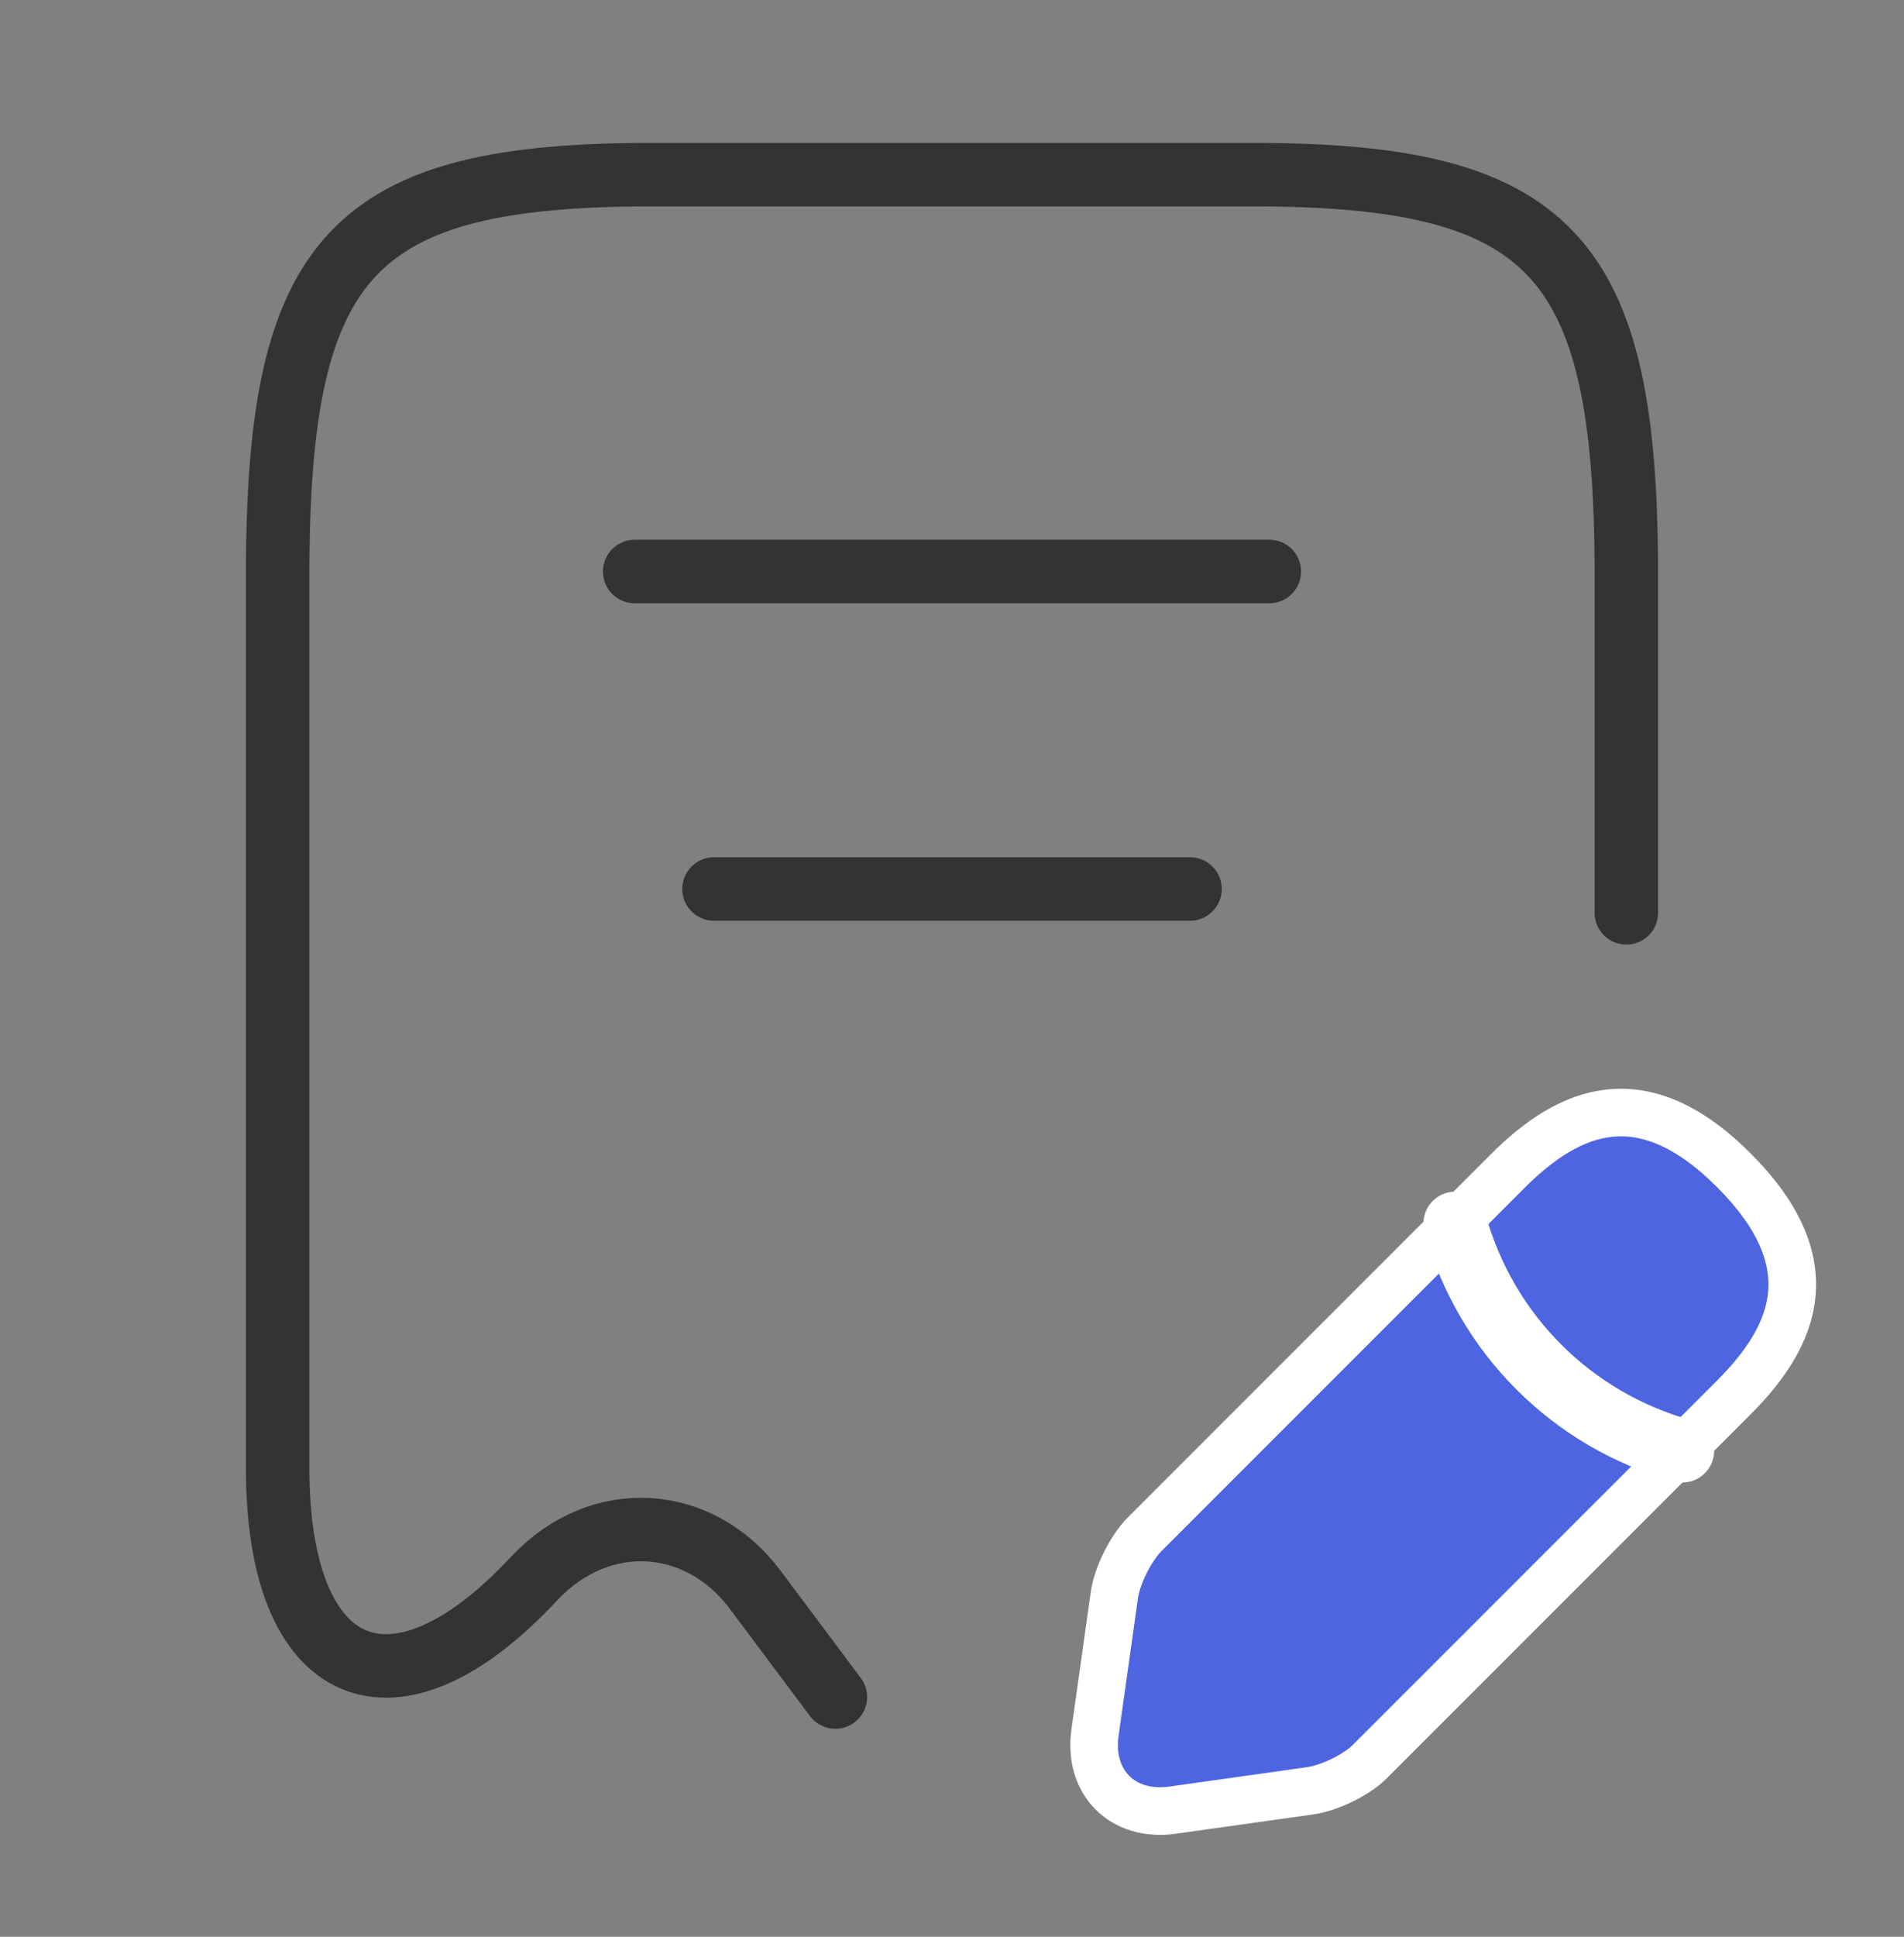
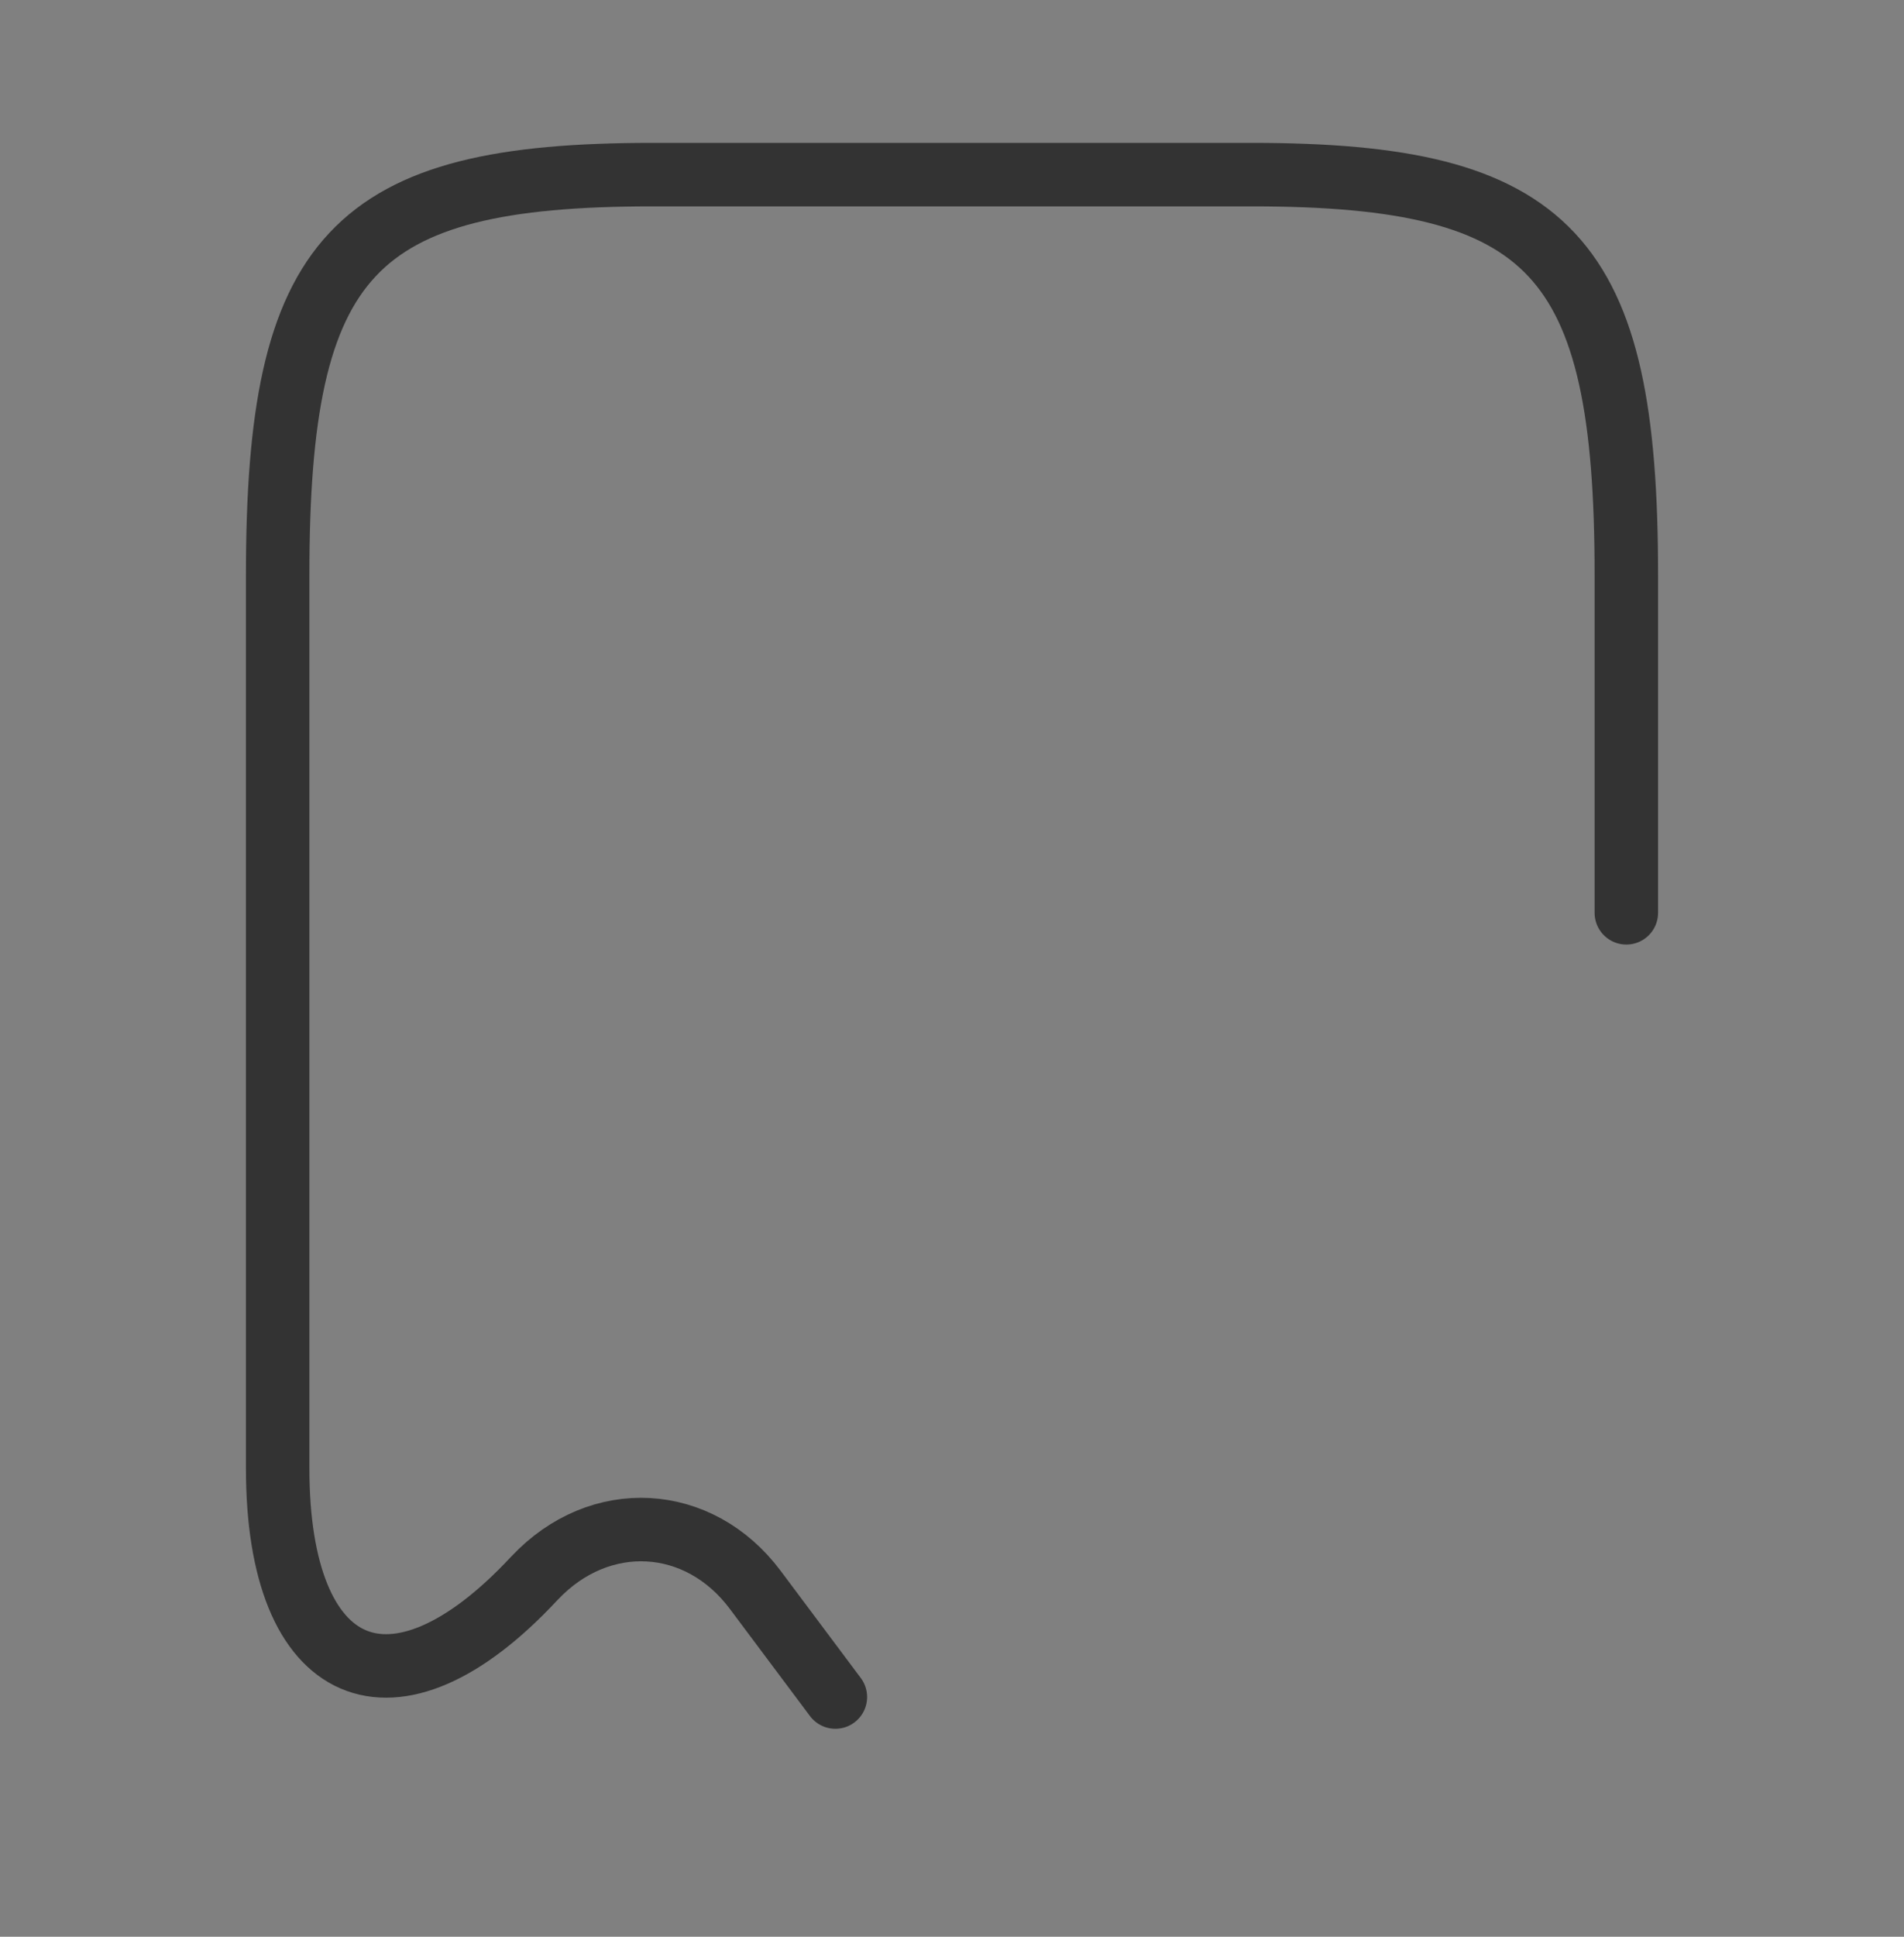
<svg xmlns="http://www.w3.org/2000/svg" width="60" height="61" viewBox="0 0 60 61" fill="none">
  <rect x="0" y="0" width="60" height="61" fill="#808080" stroke="none" />
  <path d="M51.25 28.75V18.1C51.25 8.025 48.9 5.5 39.45 5.5H20.55C11.1 5.5 8.75 8.025 8.75 18.1V46.25C8.75 52.9 12.4 54.475 16.825 49.725L16.85 49.7C18.9 47.525 22.025 47.7 23.8 50.075L26.325 53.45" stroke="#333333" stroke-width="2" stroke-linecap="round" stroke-linejoin="round" />
-   <path d="M20 18H40" stroke="#333333" stroke-width="2" stroke-linecap="round" stroke-linejoin="round" />
-   <path d="M22.5 28H37.5" stroke="#333333" stroke-width="2" stroke-linecap="round" stroke-linejoin="round" />
-   <path d="M47.507 36.889L36.089 48.305C35.637 48.757 35.218 49.595 35.121 50.208L34.508 54.561C34.282 56.141 35.379 57.238 36.959 57.012L41.314 56.399C41.927 56.303 42.798 55.883 43.217 55.432L54.636 44.016C56.603 42.049 57.538 39.76 54.636 36.857C51.765 33.987 49.474 34.922 47.507 36.889Z" fill="#4D65E1" stroke="white" stroke-width="1.5" stroke-miterlimit="10" stroke-linecap="round" stroke-linejoin="round" />
-   <path d="M45.856 38.534C46.824 42.017 49.534 44.726 53.017 45.693" stroke="white" stroke-width="2" stroke-miterlimit="10" stroke-linecap="round" stroke-linejoin="round" />
</svg>